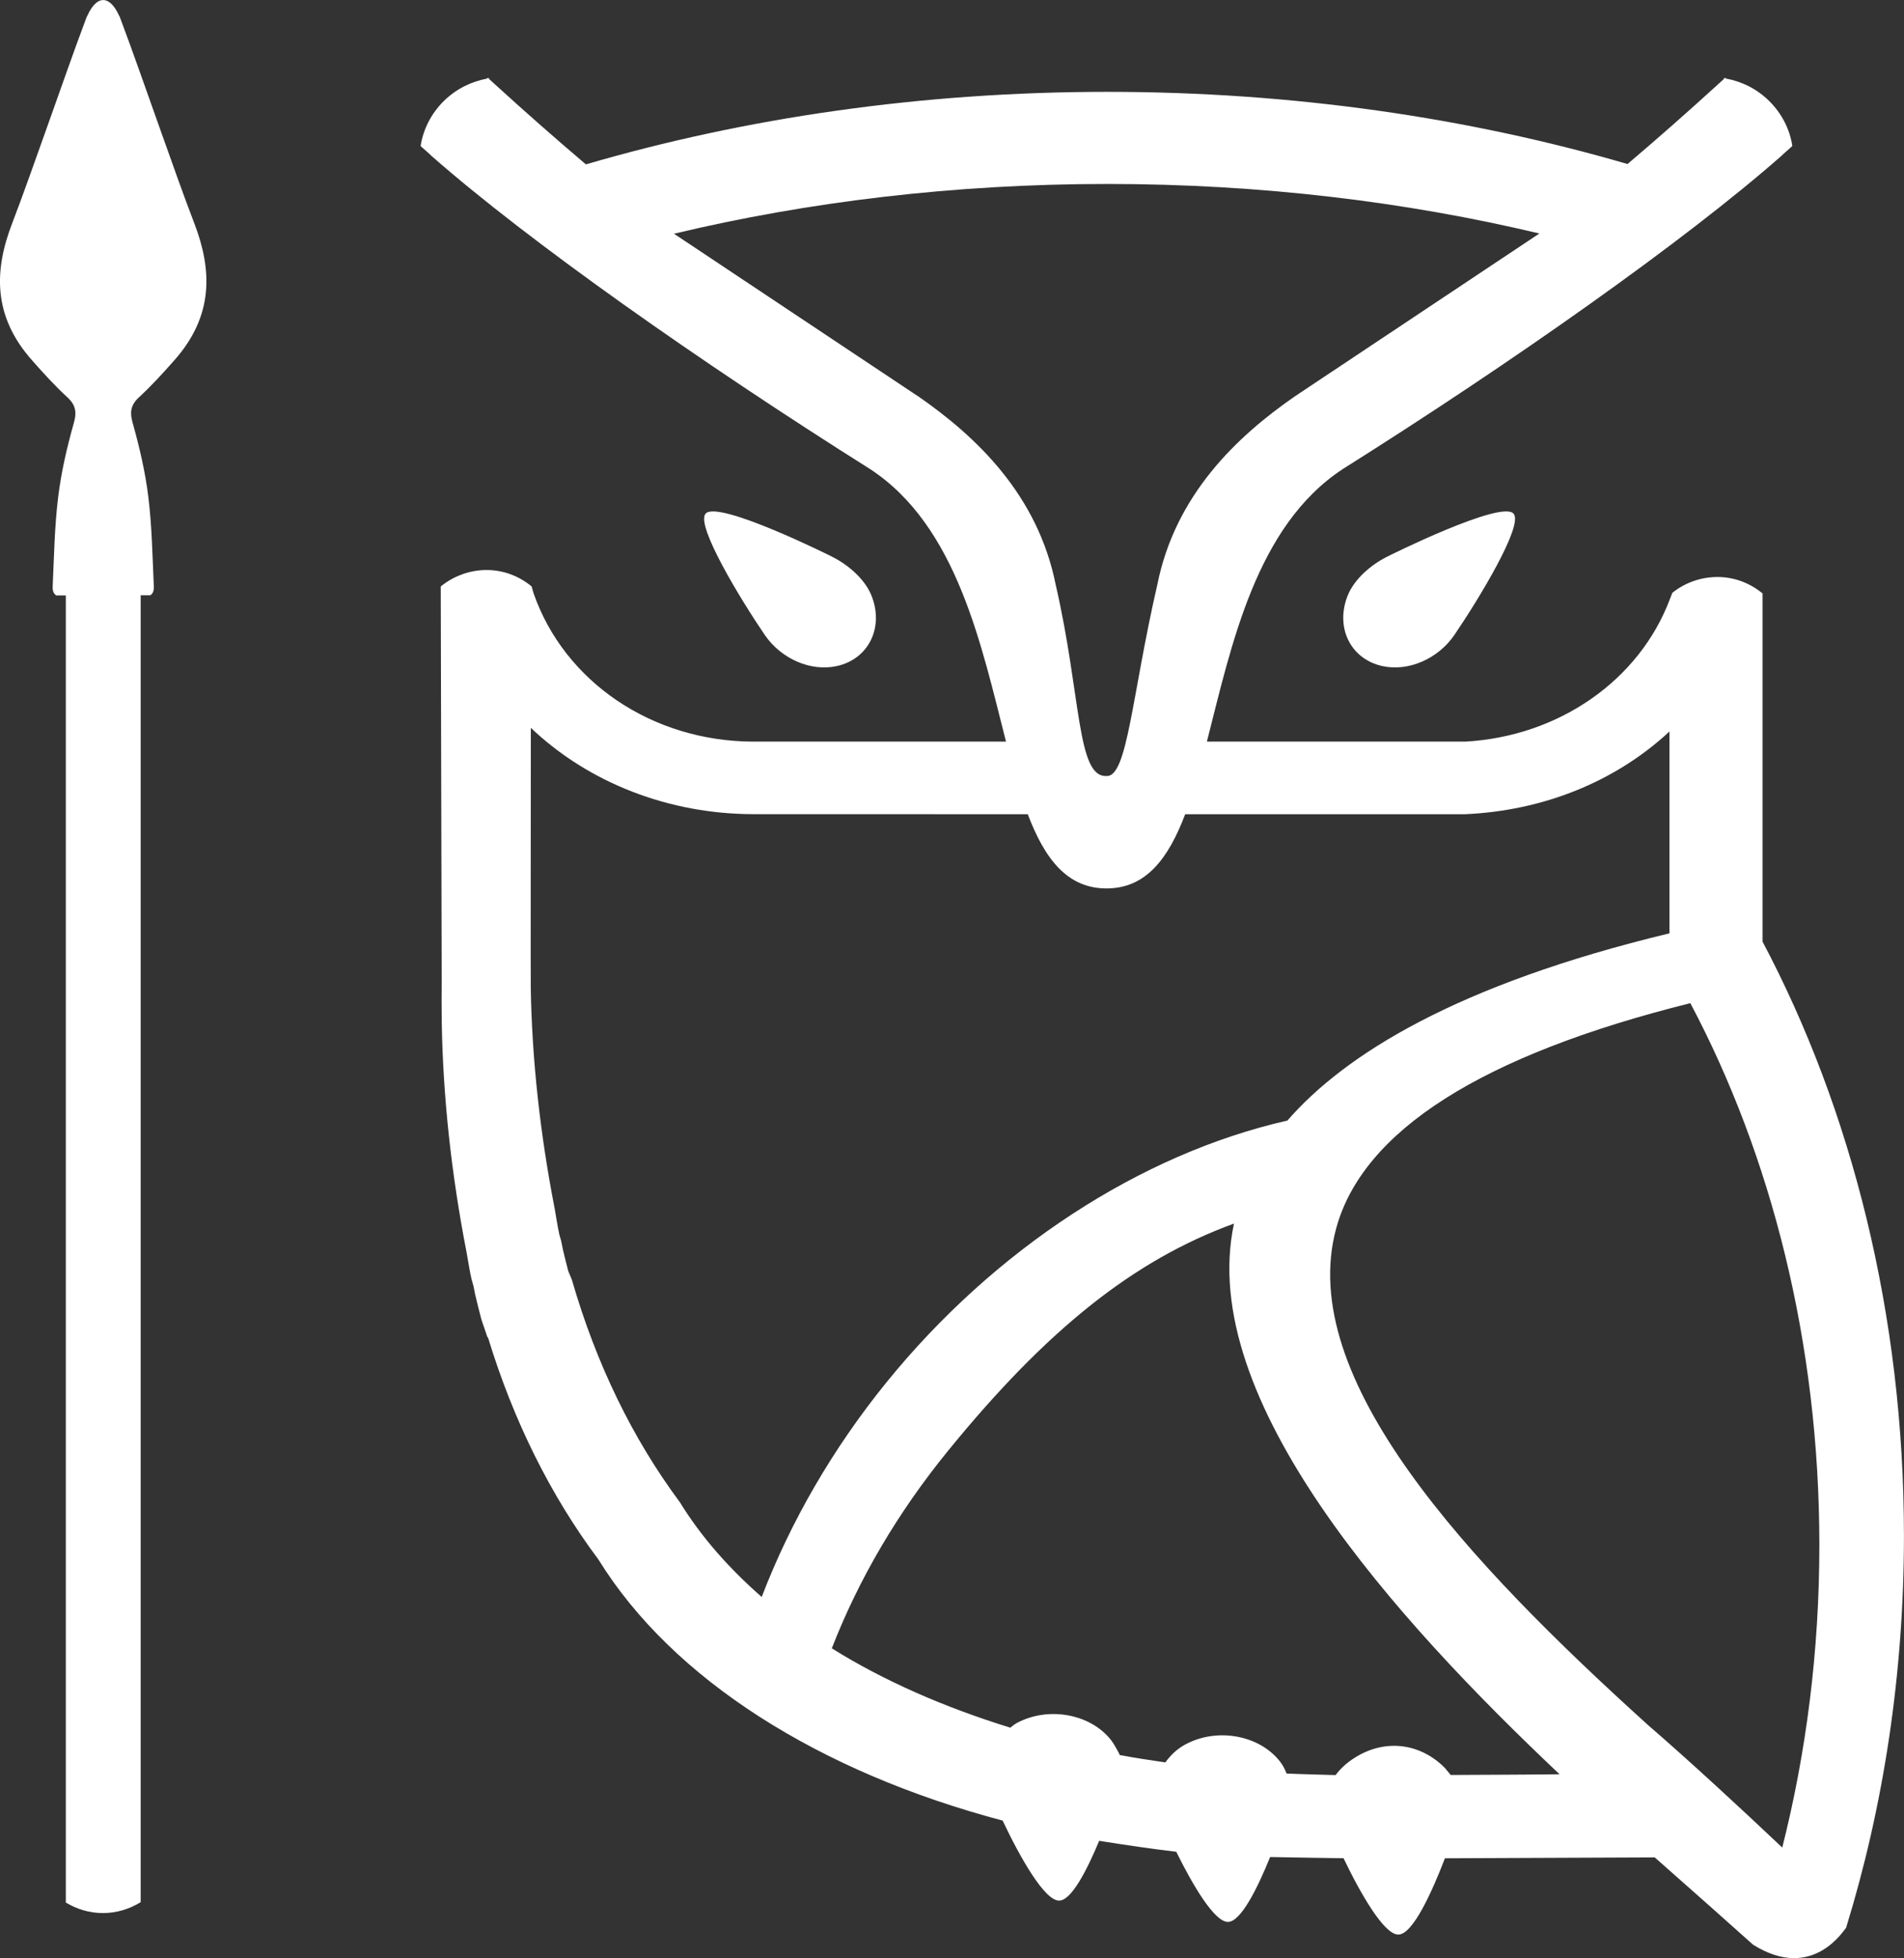
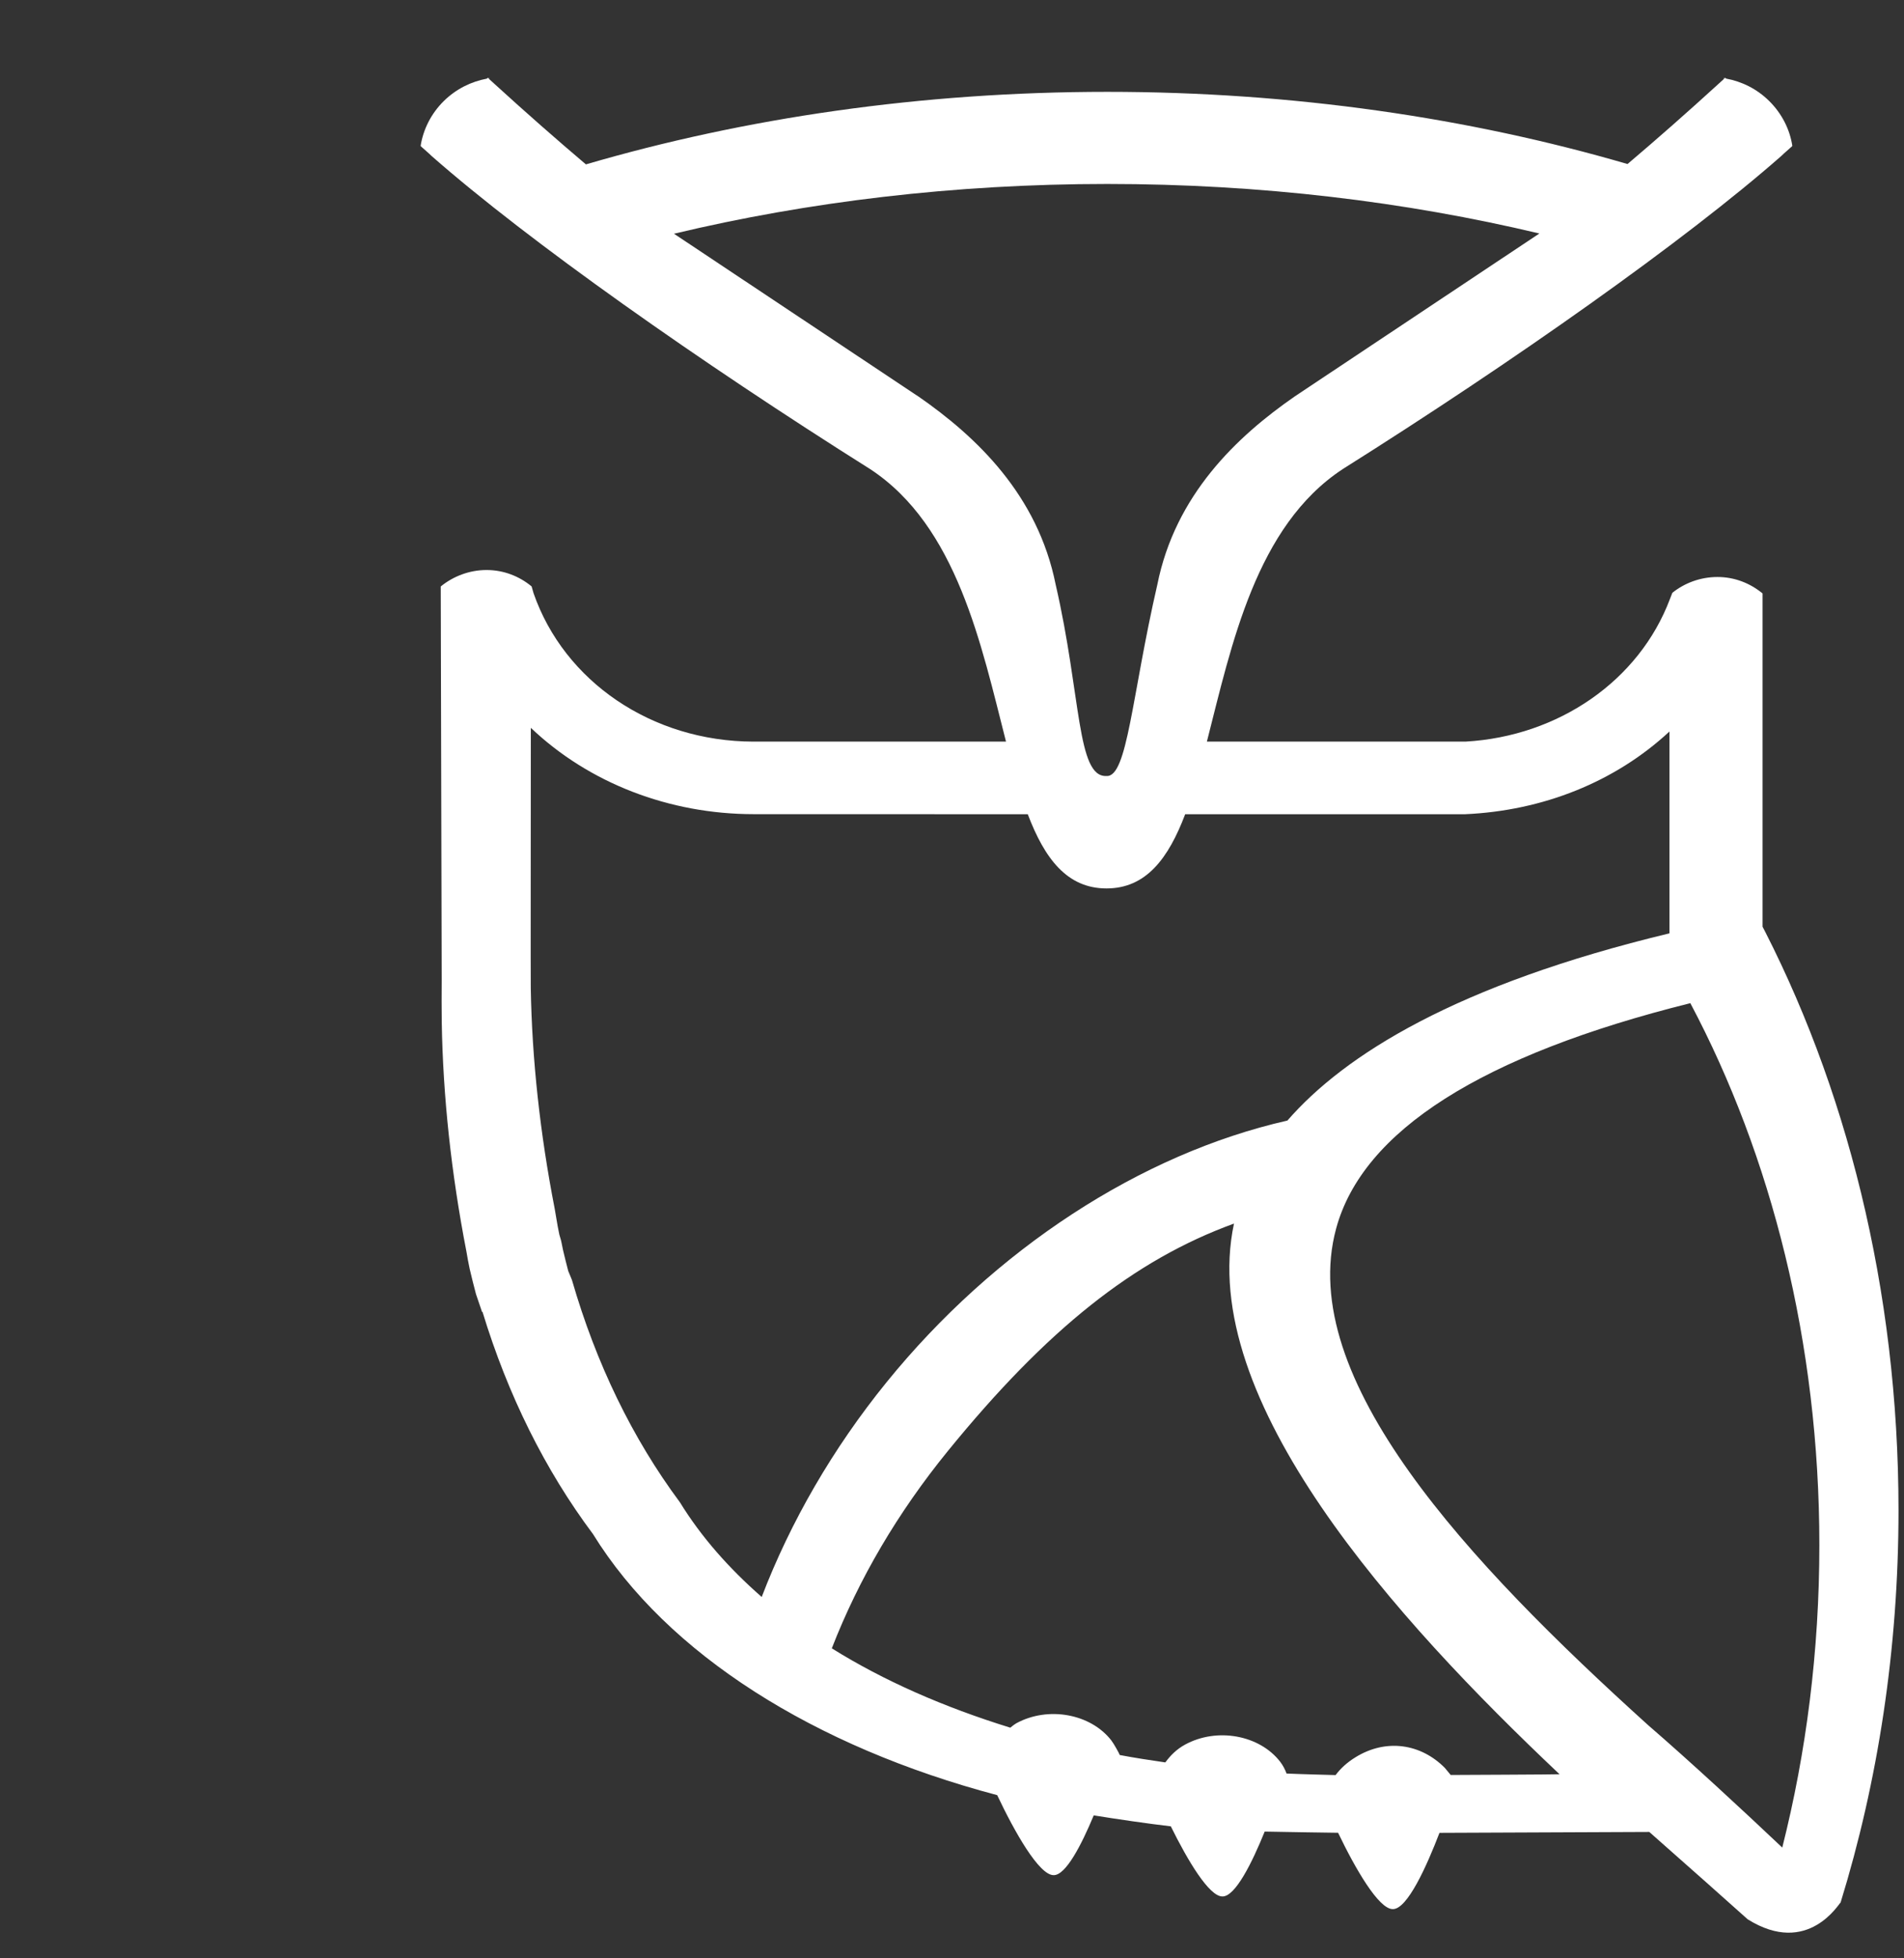
<svg xmlns="http://www.w3.org/2000/svg" id="a" viewBox="0 0 321.88 330.9">
  <rect x="0" y="0" width="321.88" height="330.9" fill="#333333" stroke="none" />
-   <path d="M255.9,86.83c-1.94-2.48-21.51,7.28-21.5,7.3-2.64,1.34-5.49,3.75-6.6,6.6-2.09,5.36.54,10.65,5.88,11.83,4.49.99,9.45-1.28,12.16-5.21,4.19-6.14,11.71-18.56,10.05-20.52" style="fill:#fff;" />
-   <path d="M119.26,86.83c1.94-2.48,21.51,7.28,21.5,7.3,2.64,1.34,5.49,3.75,6.6,6.6,2.09,5.36-.54,10.65-5.88,11.83-4.49.99-9.45-1.28-12.16-5.21-4.19-6.14-11.71-18.56-10.05-20.52" style="fill:#fff;" />
-   <path d="M297.97,159.09v-58.8h0c-2.07-1.71-4.7-2.78-7.62-2.78s-5.58,1.03-7.63,2.67l-.43,1.1c-5.19,13.73-18.78,23.15-34.54,24.05h-43.72c4.18-16.35,8.29-36.42,22.97-46.06,28.77-18.1,57.84-38.58,74.16-52.93.14-.13.28-.26.41-.39l1.43-1.27-.06-.08.06.03c-.42-2.7-1.71-5.39-3.93-7.58-2.11-2.08-4.67-3.29-7.27-3.77l-.14-.14-.1.09c-.06-.01-.12-.03-.18-.04l.08.13-1.01.92c-5.23,4.77-10.33,9.26-15.31,13.48-26.74-7.8-56.51-12.2-87.95-12.2s-61.34,4.42-88.14,12.26c-5-4.24-10.13-8.74-15.39-13.54l-1.01-.92.08-.13c-.06.01-.12.03-.18.04l-.09-.09-.15.15c-2.59.48-5.16,1.7-7.27,3.77-2.22,2.19-3.5,4.88-3.93,7.58l.06-.03-.06.08,1.43,1.27c.13.14.27.27.41.39,16.32,14.35,45.39,34.83,74.16,52.93,14.68,9.64,18.78,29.72,22.96,46.05h-42.71c-17.19-.04-31.98-10.18-37.16-25.08l-.33-1.15c-2.07-1.71-4.7-2.77-7.62-2.77s-5.66,1.08-7.74,2.78c0,0,.16,64.56.16,66.54-.02,2.43-.02,4.81.01,7.06.2,12.56,1.61,25.62,4.17,38.79l.26,1.48c.18,1.02.34,2.04.58,3.07.06.26.13.5.2.74.05.16.1.32.14.49l.29,1.45c.34,1.47.7,2.87,1.07,4.28l1.03,3.02.07-.03c4.3,14.11,10.61,26.77,18.67,37.54,12.57,20.34,37.47,35.96,68.34,44.13,2.96,6.26,7.07,13.5,9.52,13.52,2.07.07,4.74-5.15,6.8-10.1,3.96.64,9.38,1.43,13.03,1.85,2.87,5.81,6.47,11.84,8.71,11.85,2.19.07,5.06-5.78,7.16-10.96,2.33.06,12.41.2,12.41.2,2.93,6.11,6.86,12.89,9.23,12.9,2.47.08,5.79-7.36,7.91-12.89l35.47-.15c6.86,6.04,13.66,12.1,16.63,14.76h0c10.27,6.42,15.53-2.86,15.71-2.83,6.3-20.43,9.79-42.8,9.79-66.27,0-37.43-8.88-72.05-23.91-100.43ZM155.23,66.99l-41.29-27.49c22.63-5.4,47.34-8.41,73.25-8.41s50.47,3,73.05,8.37l-41.35,27.53c-9.85,6.82-20.21,16.67-23.24,31.82-4.33,18.78-5.05,32.58-8.59,32.33-5.05.26-4.26-13.55-8.59-32.33-3.03-15.16-13.39-25.01-23.24-31.83ZM114.95,253.89c-8.04-10.81-14.18-23.46-18.26-37.58l-.63-1.53c-.3-1.16-.6-2.33-.88-3.54l-.29-1.42c-.05-.24-.12-.47-.19-.7-.05-.16-.1-.32-.14-.48-.21-.94-.36-1.88-.52-2.81l-.26-1.53c-2.48-12.72-3.85-25.28-4.05-37.34-.03-1.5,0-27.76.01-43.96,9.82,9.34,23.41,14.59,37.68,14.59.02,0,46.33.01,46.33.01,2.84,7.48,6.63,12.54,13.31,12.54s10.46-5.05,13.3-12.54h47.3c13.13-.58,25.36-5.43,34.57-13.98v34.11c-36.06,8.67-54.93,20.54-64.59,31.64-24.82,5.63-49.5,21.72-67.77,44.23-9.07,11.18-16.23,23.56-21.1,36.28-5.56-4.86-10.25-10.19-13.82-15.99ZM245.27,299.99s-.99-1.2-1.02-1.23c-4.03-4.07-9.9-5.01-15.1-1.79-1.41.87-2.5,1.86-3.36,3.01,0,0-6.29-.16-8.29-.26-.26-.7-.61-1.38-1.08-1.99-3.5-4.53-10.69-5.83-16.06-2.91-1.46.79-2.5,1.86-3.36,3.02-2.6-.38-5.18-.77-7.7-1.25-.07-.24-.99-1.9-1.42-2.46-3.5-4.52-10.69-5.83-16.06-2.91-.34.19-1,.72-1.02.75-11.23-3.47-21.44-7.95-30.18-13.41,4.57-11.75,11.15-22.94,19.63-33.36,16.7-20.51,31.46-32.28,48.36-38.42-6.37,29.74,27.42,66.99,55.04,93.06-.08.04-18.36.12-18.36.12ZM301.3,312.23c-6.79-6.42-15.46-14.45-22.71-20.72-30.37-27.45-59.58-58.56-52.71-83.89,4.48-16.52,24.64-29.31,59.88-38.09,13.67,25.77,21.81,57.35,21.81,91.59,0,17.9-2.22,35.09-6.27,51.11Z" style="fill:#fff;" />
-   <path d="M32.85,37.75c-2.01-5.24-3.84-10.5-5.72-15.75-2.29-6.38-4.48-12.77-6.88-19.14-.03-.08-.09-.16-.13-.24-.73-1.6-1.65-2.61-2.67-2.61s-1.92,1-2.65,2.58c-.05.09-.11.18-.15.28-2.4,6.37-4.59,12.76-6.88,19.14-1.89,5.25-3.71,10.51-5.72,15.75-3.01,7.83-3.35,15.59,3.4,23.17,1.87,2.11,3.77,4.22,5.99,6.26,1.53,1.41,1.47,2.76,1.05,4.26-1.18,4.18-2.15,8.38-2.66,12.58-.61,4.99-.69,9.99-.92,14.98-.04.79.1,1.28.59,1.61h1.63v220.86h-.07c1.85,1.13,4.01,1.82,6.34,1.82s4.49-.69,6.34-1.82h.04V100.6h1.64c.48-.33.62-.82.58-1.61-.23-5-.31-10-.92-14.98-.51-4.2-1.49-8.4-2.66-12.58-.42-1.5-.49-2.84,1.04-4.26,2.22-2.04,4.12-4.15,5.99-6.26,6.74-7.58,6.4-15.34,3.4-23.17" style="fill:#fff;" />
+   <path d="M297.97,159.09v-58.8h0c-2.07-1.71-4.7-2.78-7.62-2.78s-5.58,1.03-7.63,2.67l-.43,1.1c-5.19,13.73-18.78,23.15-34.54,24.05h-43.72c4.18-16.35,8.29-36.42,22.97-46.06,28.77-18.1,57.84-38.58,74.16-52.93.14-.13.28-.26.41-.39l1.43-1.27-.06-.08.06.03c-.42-2.7-1.71-5.39-3.93-7.58-2.11-2.08-4.67-3.29-7.27-3.77l-.14-.14-.1.09c-.06-.01-.12-.03-.18-.04l.08.13-1.01.92c-5.23,4.77-10.33,9.26-15.31,13.48-26.74-7.8-56.51-12.2-87.95-12.2s-61.34,4.42-88.14,12.26c-5-4.24-10.13-8.74-15.39-13.54l-1.01-.92.08-.13c-.06.01-.12.03-.18.04l-.09-.09-.15.15c-2.59.48-5.16,1.7-7.27,3.77-2.22,2.19-3.5,4.88-3.93,7.58l.06-.03-.06.08,1.43,1.27c.13.14.27.27.41.39,16.32,14.35,45.39,34.83,74.16,52.93,14.68,9.64,18.78,29.72,22.96,46.05h-42.71c-17.19-.04-31.98-10.18-37.16-25.08l-.33-1.15c-2.07-1.71-4.7-2.77-7.62-2.77s-5.66,1.08-7.74,2.78c0,0,.16,64.56.16,66.54-.02,2.43-.02,4.81.01,7.06.2,12.56,1.61,25.62,4.17,38.79l.26,1.48l.29,1.45c.34,1.47.7,2.87,1.07,4.28l1.03,3.02.07-.03c4.3,14.11,10.61,26.77,18.67,37.54,12.57,20.34,37.47,35.96,68.34,44.13,2.96,6.26,7.07,13.5,9.52,13.52,2.07.07,4.74-5.15,6.8-10.1,3.96.64,9.38,1.43,13.03,1.85,2.87,5.81,6.47,11.84,8.71,11.85,2.19.07,5.06-5.78,7.16-10.96,2.33.06,12.41.2,12.41.2,2.93,6.11,6.86,12.89,9.23,12.9,2.47.08,5.79-7.36,7.91-12.89l35.47-.15c6.86,6.04,13.66,12.1,16.63,14.76h0c10.27,6.42,15.53-2.86,15.71-2.83,6.3-20.43,9.79-42.8,9.79-66.27,0-37.43-8.88-72.05-23.91-100.43ZM155.23,66.99l-41.29-27.49c22.63-5.4,47.34-8.41,73.25-8.41s50.47,3,73.05,8.37l-41.35,27.53c-9.85,6.82-20.21,16.67-23.24,31.82-4.33,18.78-5.05,32.58-8.59,32.33-5.05.26-4.26-13.55-8.59-32.33-3.03-15.16-13.39-25.01-23.24-31.83ZM114.95,253.89c-8.04-10.81-14.18-23.46-18.26-37.58l-.63-1.53c-.3-1.16-.6-2.33-.88-3.54l-.29-1.42c-.05-.24-.12-.47-.19-.7-.05-.16-.1-.32-.14-.48-.21-.94-.36-1.88-.52-2.81l-.26-1.53c-2.48-12.72-3.85-25.28-4.05-37.34-.03-1.5,0-27.76.01-43.96,9.82,9.34,23.41,14.59,37.68,14.59.02,0,46.33.01,46.33.01,2.84,7.48,6.63,12.54,13.31,12.54s10.46-5.05,13.3-12.54h47.3c13.13-.58,25.36-5.43,34.57-13.98v34.11c-36.06,8.67-54.93,20.54-64.59,31.64-24.82,5.63-49.5,21.72-67.77,44.23-9.07,11.18-16.23,23.56-21.1,36.28-5.56-4.86-10.25-10.19-13.82-15.99ZM245.27,299.99s-.99-1.2-1.02-1.23c-4.03-4.07-9.9-5.01-15.1-1.79-1.41.87-2.5,1.86-3.36,3.01,0,0-6.29-.16-8.29-.26-.26-.7-.61-1.38-1.08-1.99-3.5-4.53-10.69-5.83-16.06-2.91-1.46.79-2.5,1.86-3.36,3.02-2.6-.38-5.18-.77-7.7-1.25-.07-.24-.99-1.9-1.42-2.46-3.5-4.52-10.69-5.83-16.06-2.91-.34.19-1,.72-1.02.75-11.23-3.47-21.44-7.95-30.18-13.41,4.57-11.75,11.15-22.94,19.63-33.36,16.7-20.51,31.46-32.28,48.36-38.42-6.37,29.74,27.42,66.99,55.04,93.06-.08.04-18.36.12-18.36.12ZM301.3,312.23c-6.79-6.42-15.46-14.45-22.71-20.72-30.37-27.45-59.58-58.56-52.71-83.89,4.48-16.52,24.64-29.31,59.88-38.09,13.67,25.77,21.81,57.35,21.81,91.59,0,17.9-2.22,35.09-6.27,51.11Z" style="fill:#fff;" />
</svg>